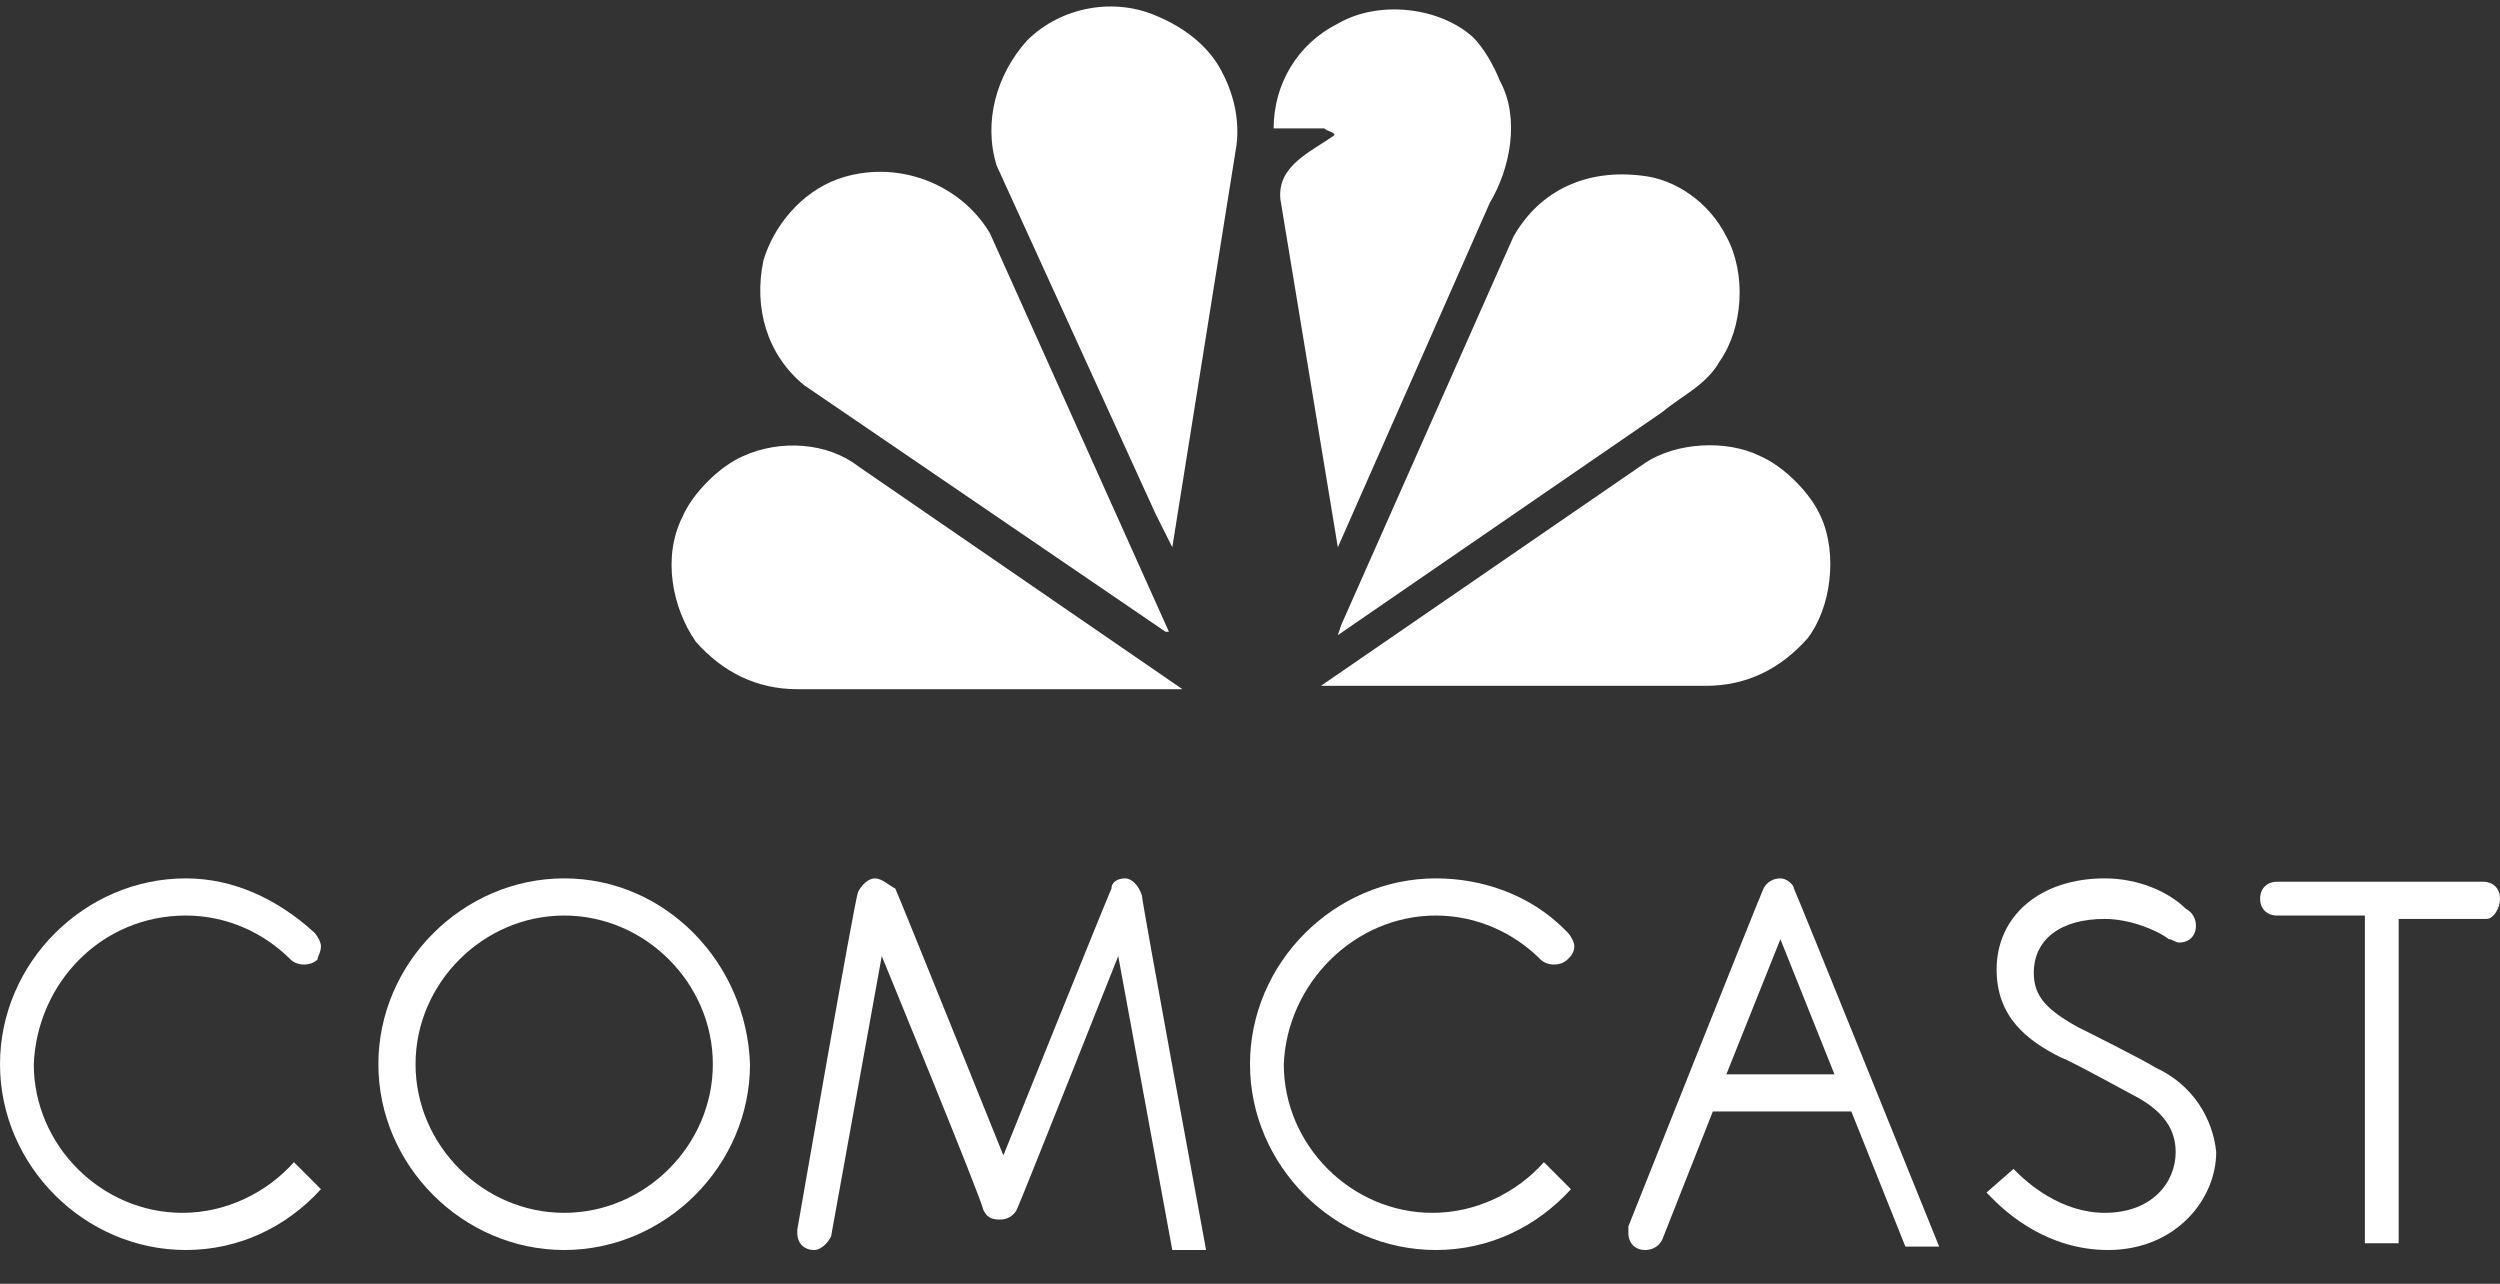
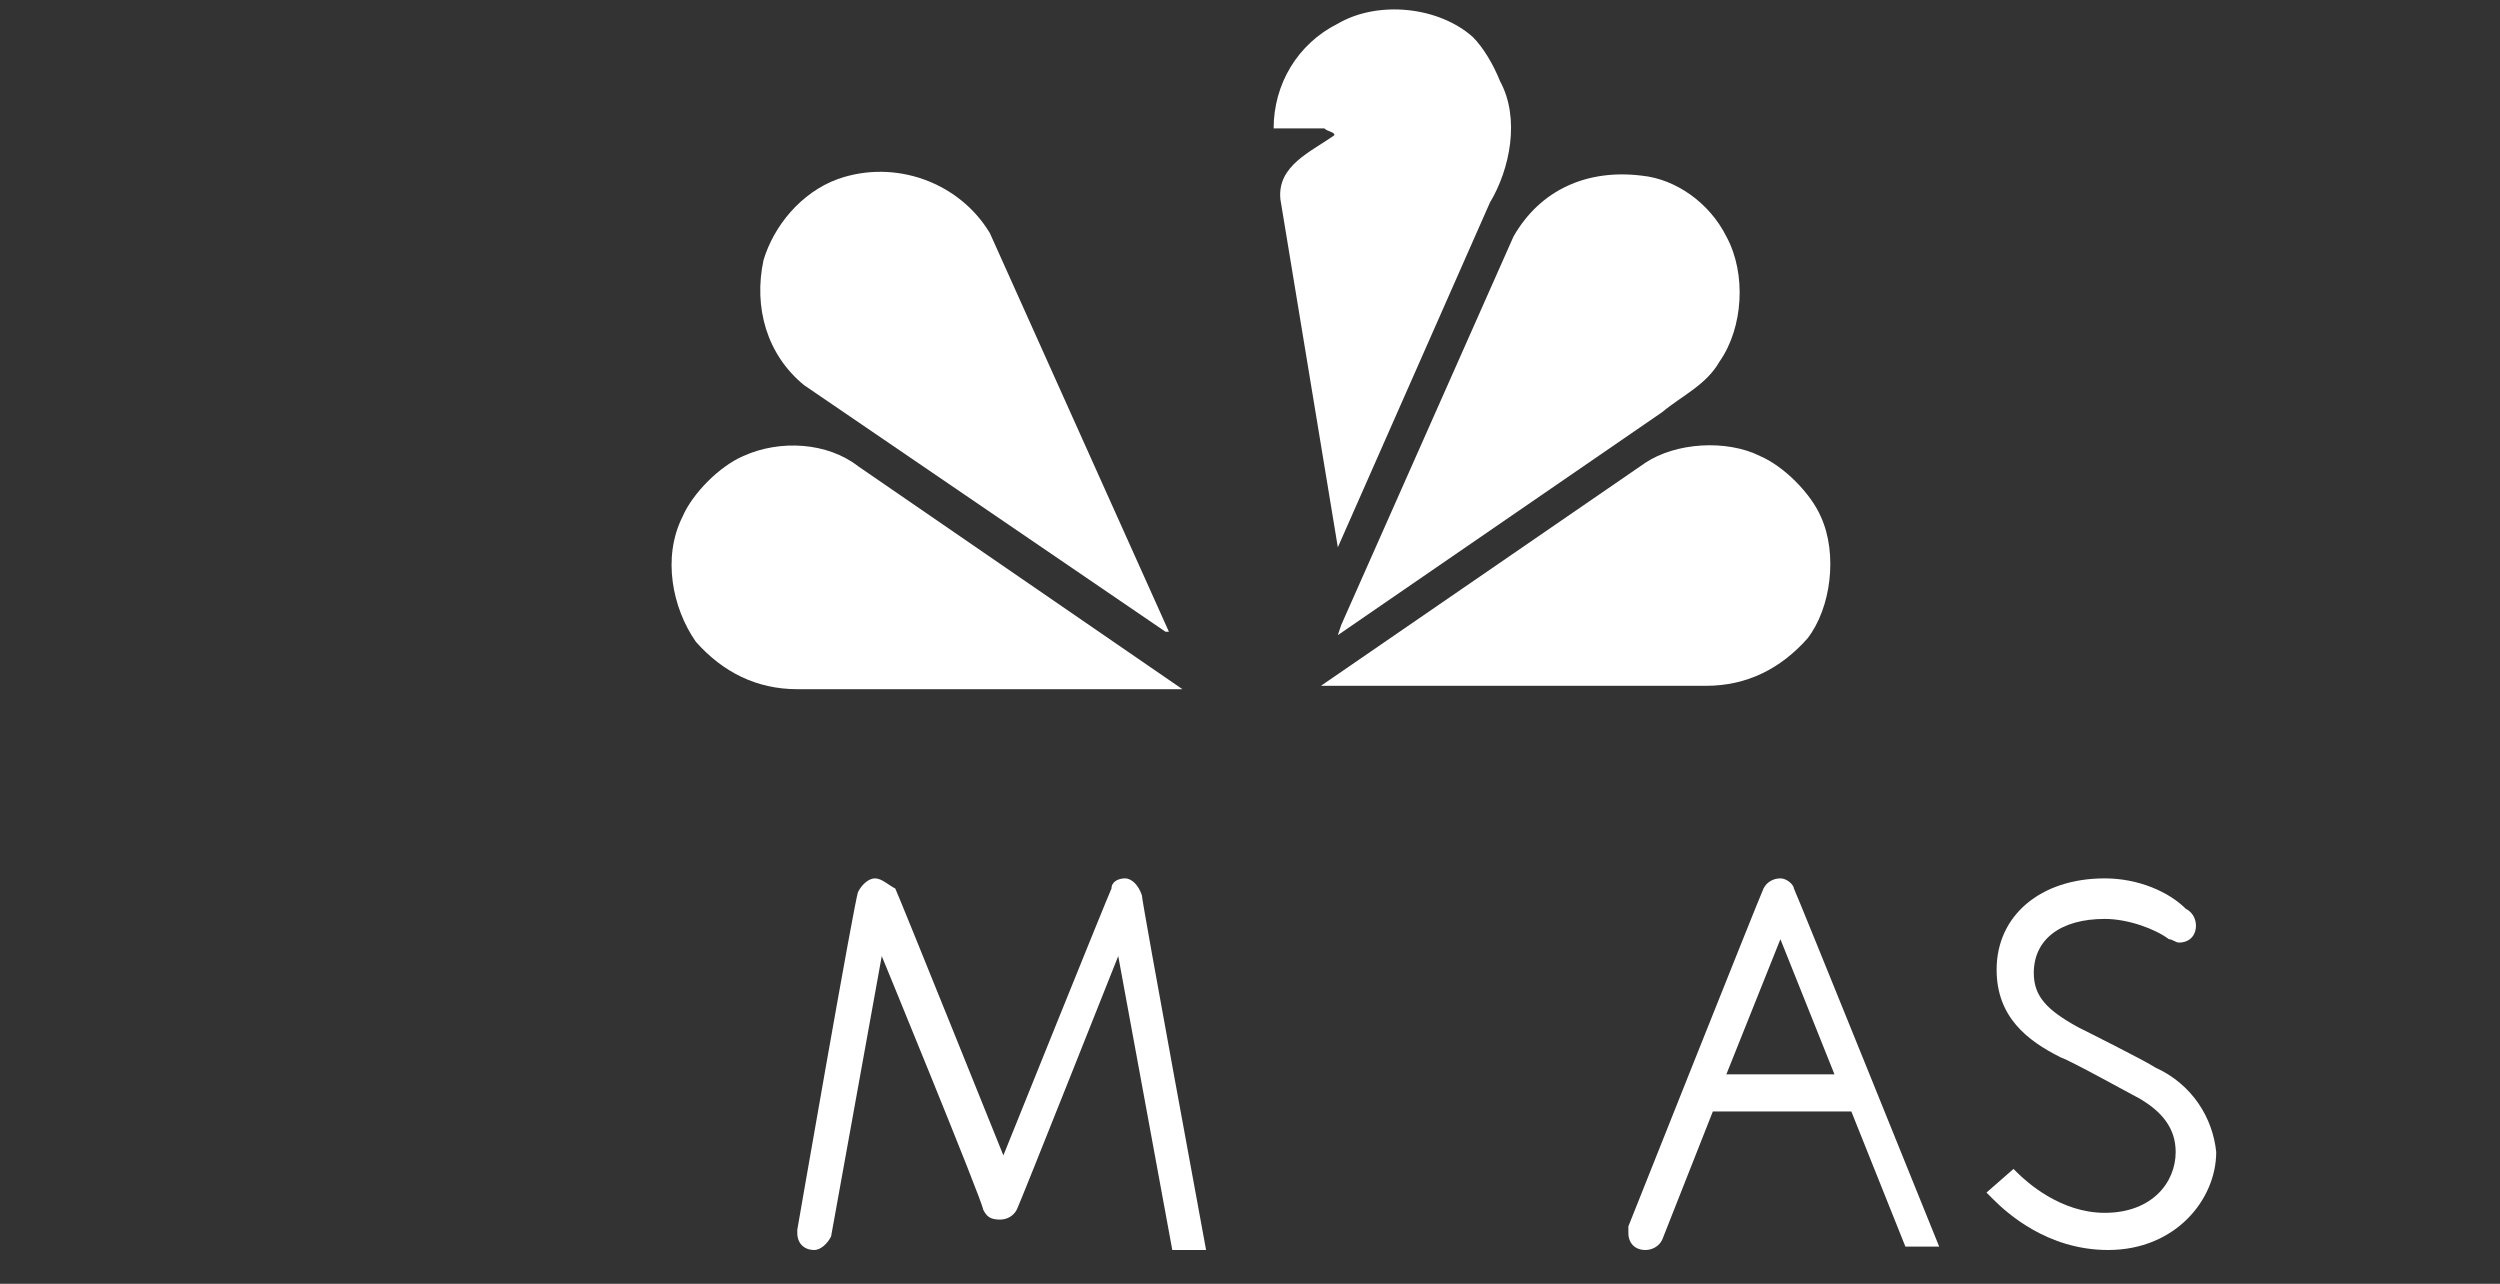
<svg xmlns="http://www.w3.org/2000/svg" id="Layer_1" viewBox="0 0 74 38">
  <rect x="0" y="0" width="74" height="38" fill="#333333" stroke="none" />
  <style>.st0{fill-rule:evenodd;clip-rule:evenodd;fill:#fff}</style>
  <g id="Page-1">
    <g id="Group-30" transform="translate(19)">
      <path id="Fill-16" class="st0" d="M25.4 2.4c.6 1.1.3 2.6-.3 3.6l-4.5 10.2-1.7-10.3c-.1-1 .9-1.4 1.6-1.9 0-.1-.2-.1-.3-.2h-1.5c0-1.3.7-2.5 1.9-3.1 1.2-.7 3-.5 4 .4.3.3.6.8.8 1.3" />
-       <path id="Fill-19" class="st0" d="M17.1 2c.4.7.6 1.5.5 2.3l-1.9 11.9-.5-1-4.7-10.3c-.4-1.3 0-2.7.9-3.7 1-1 2.6-1.3 3.9-.7.7.3 1.4.8 1.8 1.5" />
      <path id="Fill-22" class="st0" d="M32.1 7c.6 1.1.5 2.7-.2 3.7-.4.7-1.1 1-1.7 1.5l-9.6 6.6.1-.3L25.8 7c.8-1.4 2.2-2 3.8-1.8 1 .1 2 .8 2.5 1.8" />
      <path id="Fill-24" class="st0" d="M10.3 6.9l5.3 11.8h-.1L4.8 11.4c-1.1-.9-1.5-2.3-1.2-3.7.3-1 1.1-2 2.2-2.4 1.7-.6 3.6.1 4.5 1.6" />
      <path id="Fill-26" class="st0" d="M34.9 15.3c.5 1.1.3 2.7-.4 3.6-.8.9-1.8 1.4-3 1.4H20.1l9.6-6.6c.9-.6 2.4-.7 3.4-.2.7.3 1.5 1.1 1.8 1.8" />
      <path id="Fill-28" class="st0" d="M1.2 15.3C.6 16.5.9 18 1.6 19c.8.9 1.8 1.4 3 1.4H16l-9.6-6.6c-.9-.7-2.3-.8-3.4-.3-.7.3-1.5 1.1-1.8 1.8" />
    </g>
    <g id="Group-24" transform="translate(0 26)">
-       <path id="Fill-1" class="st0" d="M16.7 9.9c-2.4 0-4.4-2-4.4-4.4 0-2.4 2-4.4 4.4-4.4s4.4 2 4.4 4.4c0 2.4-2 4.4-4.4 4.4m0-9.9c-3 0-5.5 2.5-5.5 5.5s2.5 5.5 5.5 5.5 5.5-2.5 5.5-5.5c-.1-3-2.5-5.5-5.5-5.5" />
      <path id="Fill-3" class="st0" d="M63.8 5.6c-.3-.2-2.1-1.1-2.3-1.2-.9-.5-1.3-.9-1.3-1.6 0-1 .8-1.6 2.1-1.6.7 0 1.5.3 1.9.6.1 0 .2.1.3.1.3 0 .5-.2.5-.5 0-.2-.1-.4-.3-.5-.5-.5-1.4-.9-2.4-.9-1.9 0-3.2 1.1-3.2 2.7 0 1.4.9 2.1 1.9 2.6.3.1 2.1 1.1 2.3 1.2.7.4 1.1.9 1.1 1.6 0 .9-.7 1.8-2.1 1.8-1.3 0-2.3-.9-2.6-1.2l-.1-.1-.8.7.2.2c.4.4 1.6 1.5 3.4 1.5 2 0 3.2-1.5 3.2-2.9-.1-1-.7-2-1.8-2.5" />
-       <path id="Fill-5" class="st0" d="M5.5 1.1c1.2 0 2.3.5 3.1 1.3.2.2.6.2.8 0 0-.1.1-.2.1-.4 0-.1-.1-.3-.2-.4C8.2.6 6.9 0 5.5 0 2.5 0 0 2.5 0 5.5S2.5 11 5.5 11c1.6 0 3-.7 4-1.8l-.8-.8c-.8.9-2 1.5-3.3 1.5C3 9.9 1 7.9 1 5.5c.1-2.4 2-4.4 4.5-4.4" />
-       <path id="Fill-7" class="st0" d="M42.5 1.1c1.2 0 2.3.5 3.1 1.3.2.2.6.2.8 0 .1-.1.2-.2.2-.4 0-.1-.1-.3-.2-.4l-.1-.1c-1-1-2.4-1.5-3.8-1.5-3 0-5.5 2.5-5.5 5.5s2.5 5.5 5.5 5.5c1.6 0 3-.7 4-1.8l-.8-.8c-.8.9-2 1.5-3.3 1.5-2.4 0-4.4-2-4.4-4.4.1-2.4 2.1-4.4 4.5-4.4" />
      <path id="Fill-9" class="st0" d="M33.3 0c-.2 0-.4.1-.4.3-.1.2-3.2 7.9-3.2 7.9S26.6.5 26.5.3c-.2-.1-.4-.3-.6-.3-.2 0-.4.2-.5.4-.1.2-1.8 10-1.8 10v.1c0 .3.2.5.5.5.2 0 .4-.2.5-.4l1.5-8.3s3 7.3 3 7.5c.1.2.2.3.5.3.2 0 .4-.1.5-.3.1-.2 3-7.5 3-7.5l1.6 8.7h1S33.8.7 33.8.5c-.1-.3-.3-.5-.5-.5" />
      <path id="Fill-11" class="st0" d="M51.1 5.8l1.6-4 1.6 4h-3.2zM52.7 0c-.2 0-.4.1-.5.3-.1.2-4 10-4 10v.2c0 .3.2.5.5.5.2 0 .4-.1.5-.3l1.5-3.8h4.1l1.6 4h1S53.2.5 53.1.3c0-.1-.2-.3-.4-.3z" />
-       <path id="Fill-14" class="st0" d="M74 .6c0-.3-.2-.5-.5-.5h-6.1c-.3 0-.5.2-.5.5s.2.5.5.5H70v9.7h1V1.2h2.6c.2 0 .4-.3.4-.6" />
    </g>
  </g>
</svg>